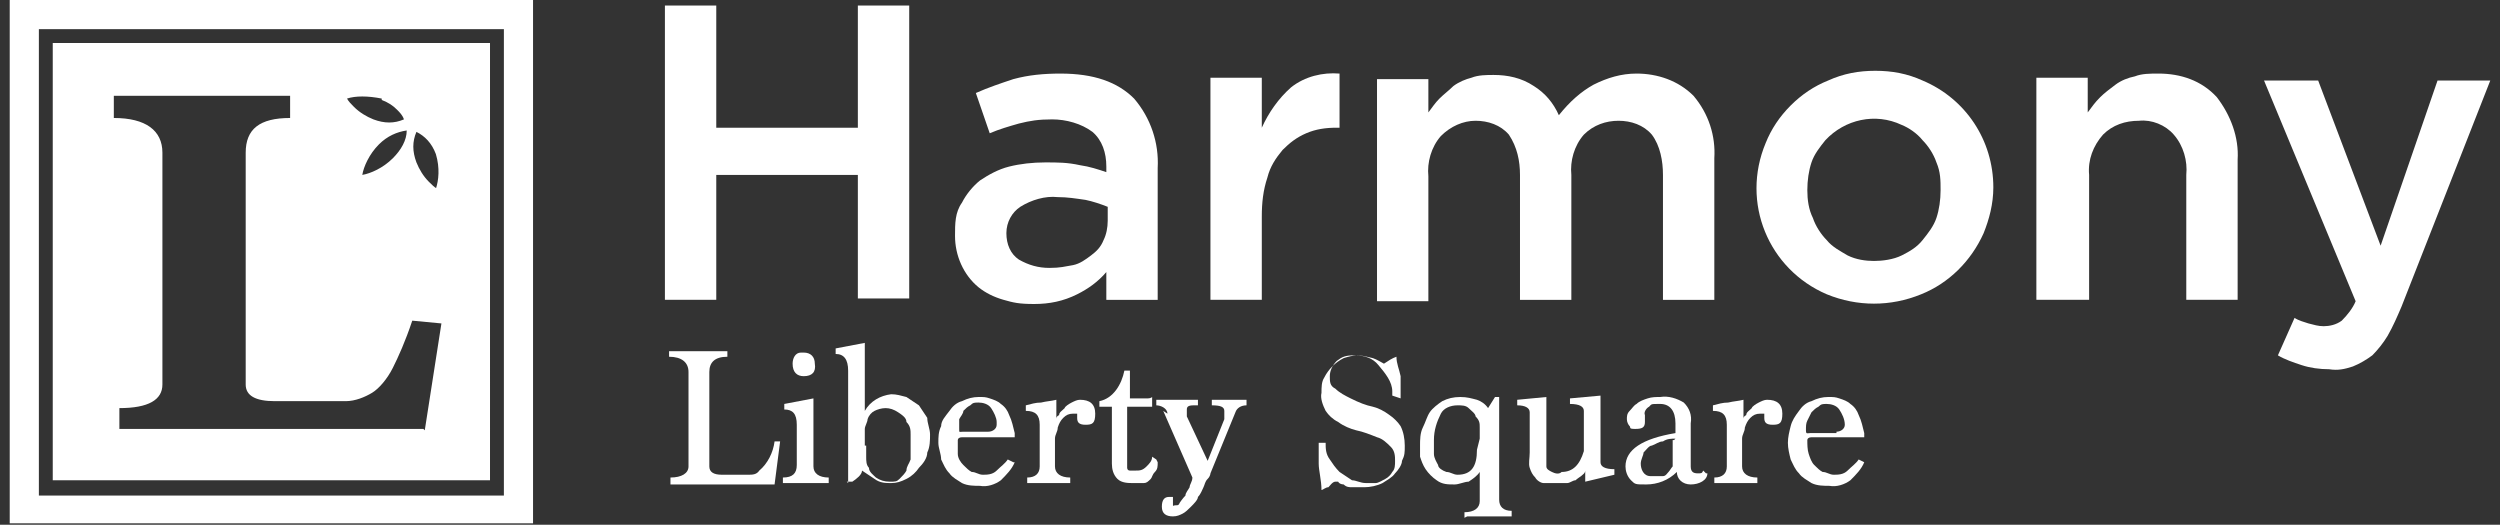
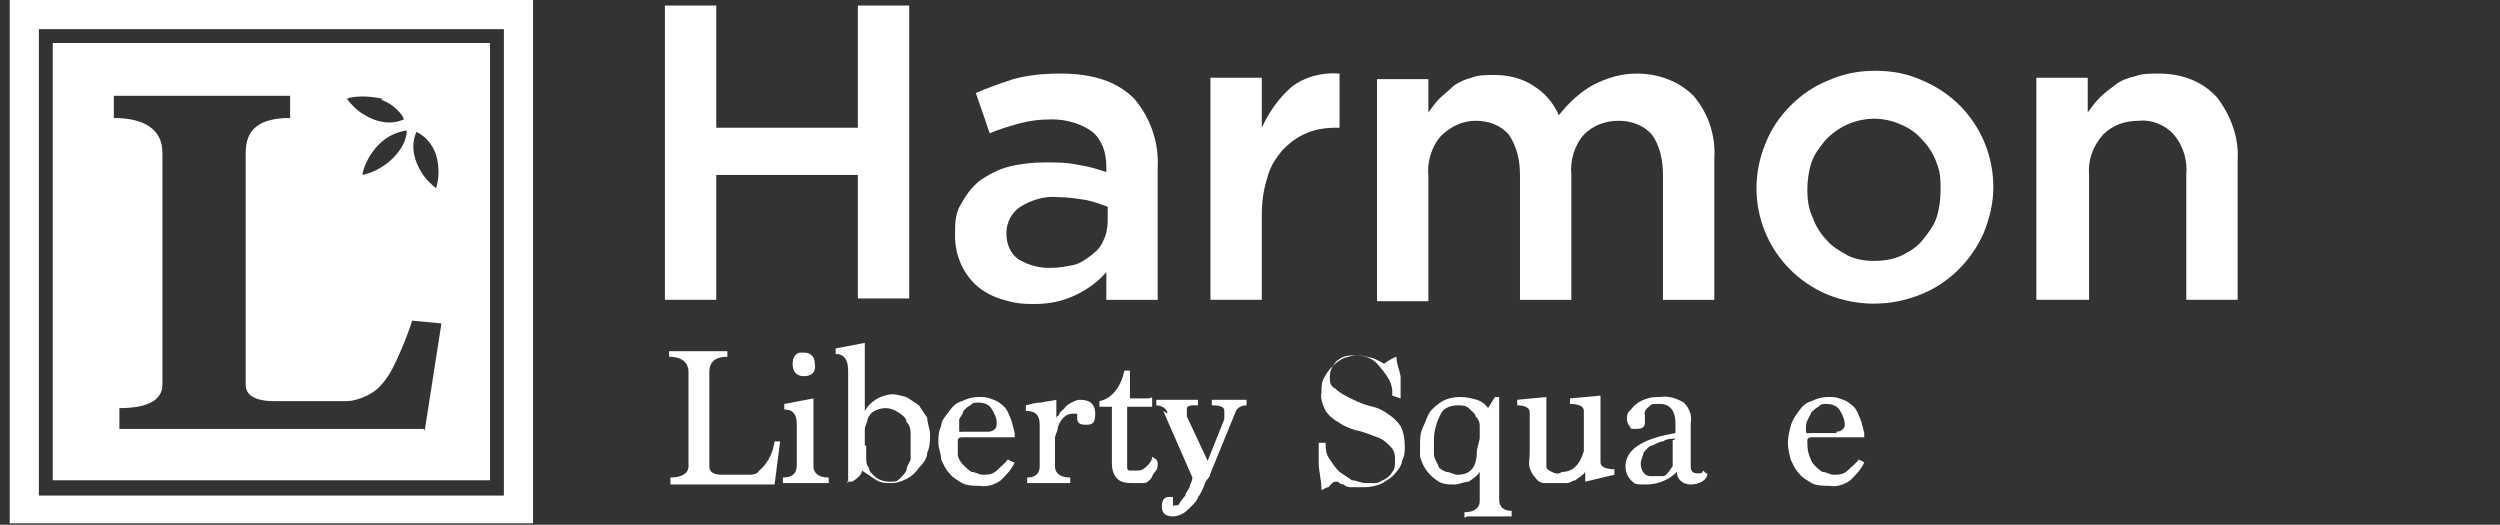
<svg xmlns="http://www.w3.org/2000/svg" id="Layer_1" viewBox="0 0 180.1 37.8">
  <rect x="0" y="0" width="180.1" height="37.8" fill="#333333" stroke="none" />
  <defs>
    <style>      .st0 {        fill: #fff;      }    </style>
  </defs>
  <g>
    <path class="st0" d="M48.3,34.8v-.4c.8,0,1.3-.3,1.3-.8v-6.8c0-.7-.5-1.1-1.4-1.1v-.4h4.2v.4c-.9,0-1.3.4-1.3,1.1v6.8c0,.4.3.6.9.6h.7c.4,0,.8,0,1.2,0,.3,0,.6,0,.8-.3.6-.5,1-1.3,1.1-2.1h.4c0,0-.4,3.1-.4,3.1h-7.5Z" />
    <path class="st0" d="M56.4,34.8v-.4c.7,0,1-.3,1-.9v-2.9c0-.8-.3-1.1-.9-1.1v-.4l2.1-.4v4.9c0,.5.4.8,1.1.8v.4h-3.3ZM57.9,27.1c-.5,0-.8-.3-.8-.9,0-.4.2-.8.6-.8h.2c.5,0,.8.3.8.8.1.6-.2.9-.8.9" />
    <path class="st0" d="M61.1,34.8c0-.3,0-.6,0-1v-7.1c0-.8-.3-1.2-.9-1.2v-.4l2.1-.4v4.9c.4-.7,1.1-1.1,1.9-1.2.4,0,.7.1,1.1.2.3.2.6.4.9.6.2.3.4.6.6.9,0,.4.2.8.2,1.2s0,.9-.2,1.3c0,.4-.3.8-.6,1.1-.2.3-.5.6-.9.8s-.7.3-1.1.3-.8,0-1.2-.3c-.3-.2-.6-.4-.9-.6,0,.3-.4.6-.7.8h-.4ZM62.4,32.1c0,.3,0,.5,0,.8,0,.3,0,.6.2.8,0,.3.3.5.5.7.3.2.6.3,1,.3s.5,0,.7-.2c.2-.2.4-.4.5-.6,0-.3.2-.5.3-.8,0-.3,0-.6,0-.9s0-.6,0-.9c0-.3,0-.6-.3-.9,0-.3-.3-.5-.6-.7-.3-.2-.6-.3-.9-.3s-.6.1-.8.2-.4.3-.5.6c0,.2-.2.5-.2.7,0,.3,0,.5,0,.8v.4Z" />
    <path class="st0" d="M73.1,33.3c-.2.5-.6.9-1,1.3-.4.3-1,.5-1.5.4-.4,0-.9,0-1.3-.2-.3-.2-.7-.4-.9-.7-.3-.3-.4-.6-.6-1,0-.4-.2-.8-.2-1.2s0-.8.2-1.2c0-.4.3-.7.6-1.1.2-.3.5-.6.9-.7.4-.2.8-.3,1.2-.3s.5,0,.8.1.6.2.8.4c.3.2.5.5.6.8.2.4.3.9.4,1.3v.3h-3.8c-.2,0-.3.1-.3.2,0,.3,0,.7,0,1s.2.6.4.8c.2.2.4.4.6.5.3,0,.5.2.8.2s.7,0,1-.3.6-.5.8-.8l.4.2ZM71.2,31.1c.3,0,.6-.2.6-.5v-.2c0-.3-.2-.7-.4-1-.2-.3-.6-.4-.9-.4s-.4,0-.6.2c-.2.1-.3.2-.5.4,0,.2-.2.4-.3.6,0,.2,0,.4,0,.7s0,.2.3.2h1.9Z" />
    <path class="st0" d="M74,34.8v-.4c.6,0,.9-.3.9-.8v-3c0-.7-.3-1-1-1v-.4c.4-.1.7-.2,1.1-.2.4-.1.7-.1,1.1-.2v1.4h0c0-.1,0-.2.2-.3,0-.2.2-.3.4-.5,0-.1.3-.3.5-.4s.4-.2.6-.2c.7,0,1.1.3,1.1,1s-.2.8-.7.8-.6-.2-.6-.5v-.3h-.3c-.3,0-.5.1-.7.3-.2.2-.3.4-.4.7,0,.3-.2.5-.2.8s0,.5,0,.7v1.3c0,.5.4.8,1.1.8v.4h-3.1Z" />
    <path class="st0" d="M83.4,33.3c0,.3,0,.5-.2.7s-.2.4-.3.5c-.2.2-.3.3-.5.3-.2,0-.5,0-.8,0s-.8,0-1.1-.3c-.3-.3-.4-.7-.4-1.1v-4.1h-.9v-.4c.5-.1.9-.4,1.2-.8.3-.4.5-.9.6-1.4h.4c0-.1,0,2,0,2h1.3c0,0,.2,0,.3-.1v.7h-1.8v4.1c0,0,0,.2,0,.3,0,0,0,.2.2.2,0,0,.3,0,.4,0,.3,0,.5,0,.8-.3.2-.2.4-.4.4-.7l.3.2Z" />
    <path class="st0" d="M84.1,29.8c0-.4-.5-.6-.8-.6v-.4h3v.4h-.3c-.4,0-.5.1-.5.3h0v.5l1.5,3.2,1.2-3c0-.2,0-.3,0-.4v-.2c0-.3-.3-.4-.9-.4v-.4h2.5v.4c-.4,0-.7.2-.8.5l-1.8,4.4c0,0,0,.2-.2.4s-.2.4-.3.6-.2.5-.4.7c0,.2-.3.5-.5.7s-.4.4-.6.5-.4.2-.7.2c-.5,0-.8-.2-.8-.7s.2-.7.5-.7.3,0,.3,0c0,0,0,.2,0,.3s0,.2,0,.3,0,0,.2,0,.2,0,.3-.2c0,0,.2-.3.4-.5,0-.2.2-.4.3-.6,0-.2.2-.4.2-.7l-2.1-4.8Z" />
    <path class="st0" d="M100.3,28.2c0-.7-.5-1.3-1-1.9-.4-.5-1-.7-1.7-.7s-.9.1-1.3.4c-.3.3-.5.7-.5,1.1s0,.7.4.9c.3.3.7.5,1.1.7.6.3,1.1.5,1.6.6.4.1.8.3,1.2.6.3.2.6.5.8.8.2.4.3.9.3,1.4s0,.7-.2,1.1c0,.3-.3.7-.5.9-.2.3-.6.5-.9.7-.4.2-.9.3-1.3.3s-.6,0-.9,0c-.2,0-.4,0-.6-.2,0,0-.3,0-.4-.2,0,0-.2,0-.2,0-.2,0-.4.3-.5.4-.2,0-.4.2-.5.2,0-.7-.2-1.4-.2-1.9,0-.6,0-1.1,0-1.5h.5c0,.4,0,.8.3,1.2.2.3.4.6.7.9.3.2.6.4.9.6.3,0,.6.2,1,.2s.5,0,.7,0,.5-.2.7-.3.4-.3.5-.5c.2-.2.2-.5.2-.8s0-.7-.3-1c-.3-.3-.6-.6-1-.7-.5-.2-1-.4-1.5-.5-.4-.1-.9-.3-1.3-.6-.4-.2-.7-.5-.9-.8-.2-.4-.4-.9-.3-1.3,0-.4,0-.8.2-1.1.3-.6.8-1.1,1.4-1.4.3-.1.7-.2,1-.2s.7.1,1.1.2c.3.1.6.3.8.4.3-.2.6-.4.9-.5,0,.5.2.9.3,1.4,0,.5,0,1.1,0,1.6l-.6-.2Z" />
    <path class="st0" d="M105.5,37.3v-.4c.7,0,1.1-.3,1.1-.8v-2.1c-.2.3-.5.5-.8.7-.3,0-.7.2-1,.2-.5,0-.9,0-1.3-.3-.3-.2-.6-.5-.8-.8-.2-.3-.3-.6-.4-.9,0-.3,0-.6,0-.8,0-.4,0-.9.2-1.3s.3-.8.5-1.1c.2-.3.6-.6.9-.8.4-.2.8-.3,1.3-.3s.8.1,1.2.2c.3.1.6.3.8.6l.5-.8h.3c0,.3,0,.6,0,.8v6.6c0,.5.3.8.9.8v.4h-3.2ZM106.6,31.6c0-.3,0-.5,0-.8,0-.3,0-.5-.3-.8,0-.2-.3-.4-.5-.6s-.5-.2-.8-.2c-.5,0-1,.2-1.2.6-.3.6-.5,1.2-.5,1.9s0,.7,0,1,.2.6.3.8c0,.2.3.4.6.5.3,0,.5.2.8.2,1,0,1.4-.6,1.4-1.8l.2-.8Z" />
    <path class="st0" d="M114.2,34.8c0,0,0-.3,0-.4v-.5c0,.2-.2.3-.3.4,0,0-.3.2-.4.3-.2,0-.4.2-.6.2-.2,0-.5,0-.8,0s-.6,0-.9,0c-.2,0-.5-.2-.6-.4-.2-.2-.3-.4-.4-.7s0-.7,0-1.1v-2.9c0-.3-.3-.5-.9-.5v-.4c0,0,2.1-.2,2.1-.2v4.4c0,.2,0,.4,0,.6,0,.2.2.3.4.4s.5.2.7,0c.8,0,1.3-.5,1.6-1.5v-2.9c0-.3-.3-.5-1-.5v-.4c0,0,2.2-.2,2.2-.2v4.8c0,.3.3.5,1,.5v.4c0,0-2.1.5-2.1.5Z" />
    <path class="st0" d="M123,34.1c0,.5-.6.8-1.2.8s-1-.4-1-.9c-.6.6-1.4.9-2.2.9s-.8,0-1.1-.3c-.3-.3-.4-.7-.4-1,0-1.2,1.2-2,3.6-2.4v-.7c0-.9-.4-1.4-1.1-1.4s-.6,0-.8.2c-.2.1-.4.4-.3.6,0,0,0,.1,0,.2v.3c0,.4-.2.5-.7.5s-.3-.1-.4-.2-.2-.3-.2-.5,0-.4.2-.6.3-.4.5-.5c.2-.2.5-.3.8-.4s.6-.1.9-.1c.6-.1,1.2.1,1.7.4.4.4.6.9.5,1.5v3.1c0,.4.2.5.5.5s.3,0,.4-.2l.2.2ZM120.7,31.6c-.3,0-.6,0-.9.2-.3,0-.5.2-.8.3-.2,0-.4.3-.6.5,0,.2-.2.5-.2.8,0,.4.2.9.7.9h.2c.2,0,.5,0,.7,0s.3-.2.4-.3.2-.3.3-.4c0-.2,0-.3,0-.5v-1.4h.1Z" />
-     <path class="st0" d="M123.5,34.8v-.4c.6,0,.9-.3.9-.8v-3c0-.7-.3-1-1-1v-.4c.4-.1.7-.2,1.1-.2.4-.1.7-.1,1.1-.2v1.4h0c0-.1,0-.2.2-.3,0-.2.2-.3.4-.5,0-.1.3-.3.5-.4s.4-.2.6-.2c.7,0,1.1.3,1.1,1s-.2.8-.7.8-.6-.2-.6-.5v-.3h-.3c-.3,0-.5.1-.7.3-.2.2-.3.4-.4.7,0,.3-.2.5-.2.8s0,.5,0,.7v1.3c0,.5.4.8,1.1.8v.4h-3.1Z" />
    <path class="st0" d="M134.3,33.3c-.2.5-.6.9-1,1.3-.4.3-1,.5-1.5.4-.4,0-.9,0-1.3-.2-.3-.2-.7-.4-.9-.7-.3-.3-.4-.6-.6-1-.1-.4-.2-.8-.2-1.2s.1-.8.2-1.2c.1-.4.3-.7.6-1.1.2-.3.5-.6.9-.7.4-.2.8-.3,1.2-.3s.5,0,.8.1.6.2.8.4c.3.2.5.5.6.8.2.4.3.9.4,1.3v.3h-3.8c-.2,0-.3.1-.3.2,0,.3,0,.7.1,1s.2.6.4.8.4.4.6.5c.3,0,.5.2.8.2s.7,0,1-.3.6-.5.8-.8l.4.2ZM132.3,31.1c.3,0,.6-.2.6-.5h0c0-.4-.2-.8-.4-1.1s-.6-.4-.9-.4-.4,0-.6.2c-.2.1-.3.2-.5.4-.1.2-.2.4-.3.6s-.1.4-.1.7.1.2.3.2h1.9Z" />
    <path class="st0" d="M51.6,12.7v8.9h-3.7V.4h3.7v8.8h10.2V.4h3.7v21.1h-3.7v-8.9h-10.2Z" />
    <path class="st0" d="M79.7,21.6v-2c-.6.7-1.3,1.2-2.1,1.6-1,.5-2,.7-3.1.7s-1.5-.1-2.2-.3c-.7-.2-1.3-.5-1.8-.9-1.1-.9-1.7-2.3-1.7-3.7h0c0-.9,0-1.7.5-2.4.3-.6.8-1.2,1.3-1.6.6-.4,1.3-.8,2.1-1,.8-.2,1.7-.3,2.6-.3s1.6,0,2.5.2c.7.1,1.3.3,1.9.5v-.4c0-1-.3-1.9-1-2.5-.8-.6-1.9-.9-2.9-.9s-1.6.1-2.4.3c-.7.2-1.4.4-2.1.7l-1-2.9c.9-.4,1.8-.7,2.7-1,1.1-.3,2.2-.4,3.4-.4,2.4,0,4.1.6,5.3,1.8,1.2,1.4,1.8,3.2,1.7,5v9.5h-3.7ZM79.8,14.9c-.5-.2-1.1-.4-1.6-.5-.7-.1-1.3-.2-2-.2-.9-.1-1.9.2-2.7.7-.6.4-1,1.1-1,1.9h0c0,.8.3,1.5.9,1.9.7.4,1.4.6,2.2.6s1.1-.1,1.7-.2c.5-.1.9-.4,1.3-.7.4-.3.7-.6.9-1.1.2-.4.3-.9.3-1.4v-1Z" />
    <path class="st0" d="M90.9,21.6h-3.7V5.6h3.7v3.6c.5-1.1,1.2-2.1,2.1-2.9,1-.8,2.3-1.1,3.5-1v3.9h-.2c-.8,0-1.5.1-2.2.4-.7.3-1.2.7-1.7,1.2-.5.6-.9,1.2-1.1,2-.3.9-.4,1.8-.4,2.8v6Z" />
    <path class="st0" d="M114.8,6.1c1-.5,2-.8,3.1-.8,1.5,0,3,.5,4.1,1.6,1.1,1.3,1.6,2.9,1.5,4.5v10.2h-3.7v-9c0-1-.2-2.1-.8-2.9-.6-.7-1.5-1-2.4-1s-1.8.3-2.5,1c-.7.8-1,1.9-.9,2.9v9h-3.7v-9c0-1-.2-2-.8-2.9-.6-.7-1.5-1-2.4-1s-1.8.4-2.5,1.1c-.7.8-1,1.9-.9,2.9v9h-3.7V5.7h3.7v2.4c.3-.4.5-.7.8-1s.7-.6,1-.9c.4-.3.9-.5,1.3-.6.5-.2,1.1-.2,1.6-.2,1,0,2,.2,2.9.8.8.5,1.4,1.2,1.8,2.1.8-1,1.6-1.7,2.5-2.2Z" />
    <path class="st0" d="M142.9,16.8c-.9,2-2.5,3.6-4.5,4.4-2.2.9-4.6.9-6.8,0-4.2-1.8-6.2-6.6-4.4-10.9h0c.4-1,1-1.9,1.8-2.7s1.7-1.4,2.7-1.8c1.1-.5,2.2-.7,3.4-.7s2.3.2,3.4.7c3.1,1.3,5.1,4.3,5.1,7.7,0,1.2-.3,2.3-.7,3.3ZM139.5,11.7c-.2-.6-.6-1.2-1-1.6-.4-.5-1-.9-1.5-1.1-1.9-.9-4.1-.4-5.5,1.1-.4.5-.8,1-1,1.6s-.3,1.3-.3,2,.1,1.4.4,2c.2.6.6,1.2,1,1.6.4.5,1,.8,1.5,1.1.6.3,1.3.4,1.9.4s1.4-.1,2-.4,1.1-.6,1.5-1.1.8-1,1-1.6.3-1.3.3-2c0-.7,0-1.3-.3-2h0Z" />
    <path class="st0" d="M150.4,21.6h-3.7V5.6h3.7v2.5c.3-.4.5-.7.9-1.1.3-.3.7-.6,1.1-.9.4-.3.9-.5,1.4-.6.5-.2,1.1-.2,1.7-.2,1.6,0,3.1.5,4.2,1.7,1,1.3,1.6,2.9,1.5,4.5v10.1h-3.7v-9c.1-1-.2-2.1-.9-2.9-.6-.7-1.6-1.1-2.5-1-1,0-1.9.3-2.6,1-.7.8-1.1,1.8-1,2.9v9Z" />
-     <path class="st0" d="M173,22.1c-.3.7-.6,1.4-1,2.1-.3.5-.7,1-1.1,1.4-.4.3-.9.6-1.4.8-.6.2-1.1.3-1.7.2-.7,0-1.4-.1-2-.3-.6-.2-1.2-.4-1.7-.7l1.2-2.7c.3.2.7.3,1,.4.4.1.7.2,1.1.2s.9-.1,1.3-.4c.4-.4.8-.9,1-1.4l-6.6-15.9h3.9l4.5,11.9,4.1-11.9h3.8l-6.4,16.3Z" />
  </g>
  <g>
    <path class="st0" d="M35.3,3.1H3.8v31.5h31.5V3.1ZM27.5,7.2c.5.2.8.4,1.1.7.2.2.4.4.5.7-.7.3-1.4.3-2.2,0-.5-.2-1-.5-1.4-.9-.2-.2-.4-.4-.5-.6.6-.2,1.5-.2,2.5,0M29.3,9.4c0,.7-.4,1.4-1,2-.7.7-1.6,1.1-2.2,1.2.1-.6.5-1.5,1.2-2.2.6-.6,1.3-.9,2-1M30.5,30.9H8.6v-1.5c2.1,0,3.1-.6,3.1-1.7V11c0-1.6-1.2-2.5-3.5-2.5v-1.6h12.7v1.6c-2.2,0-3.2.8-3.2,2.5v16.7c0,.8.7,1.2,2.1,1.2h.6c1.1,0,3.7,0,4.5,0,.7,0,1.4-.3,1.9-.6s1.1-1,1.5-1.8c.4-.8.9-1.9,1.4-3.4l2.1.2-1.2,7.7h0ZM31.5,13.6c-.2-.1-.4-.3-.6-.5-.4-.4-.7-.9-.9-1.4-.3-.8-.3-1.5,0-2.2.6.3,1.1.8,1.4,1.6.3,1,.2,1.9,0,2.5" />
    <path class="st0" d="M.7,37.7h37.7V0H.7v37.7ZM36.3,35.7H2.8V2.1h33.5v33.5Z" />
  </g>
</svg>